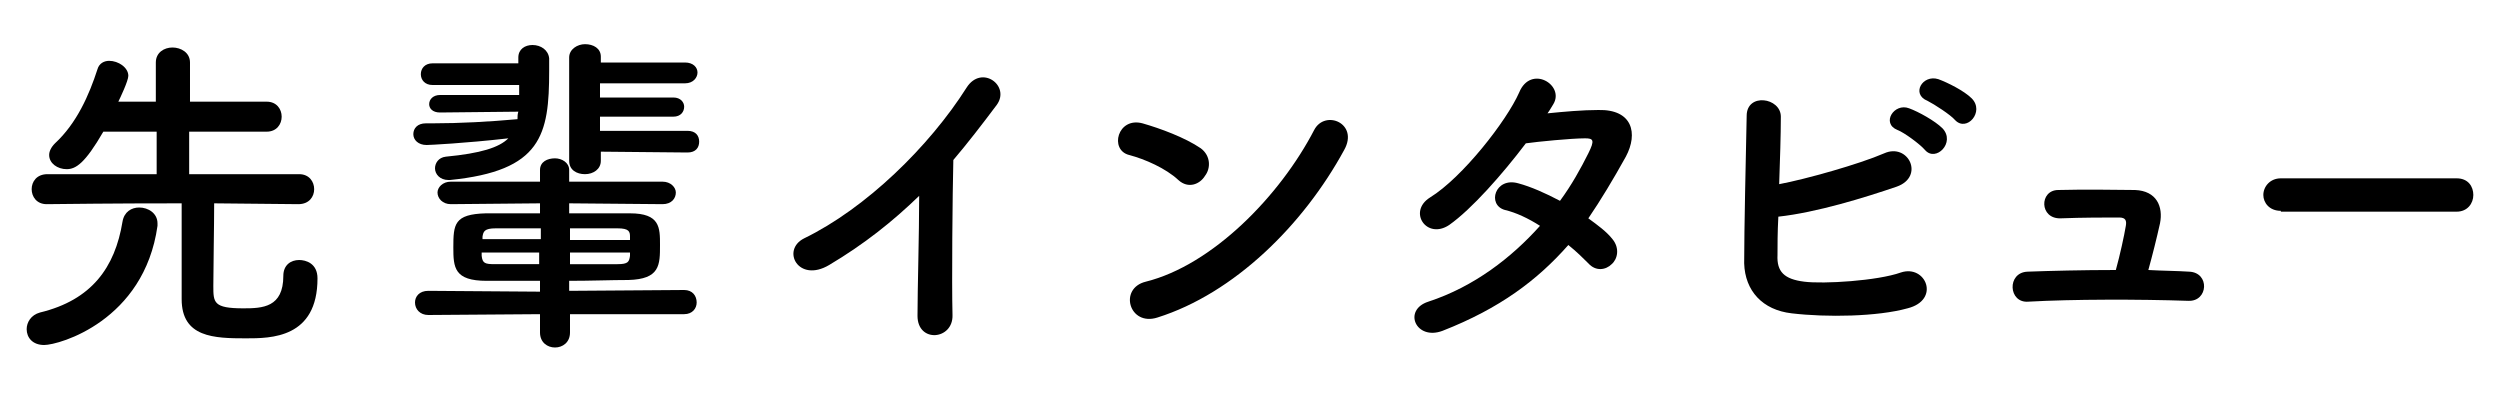
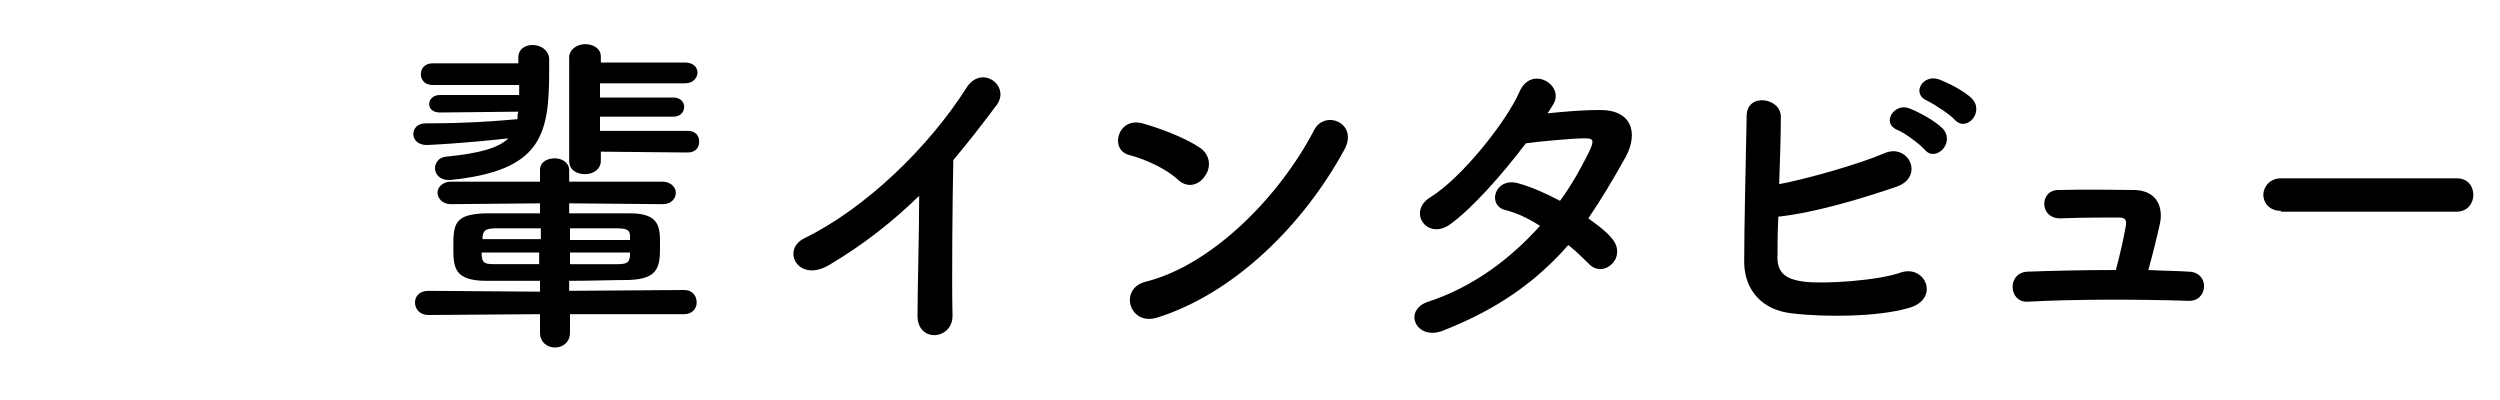
<svg xmlns="http://www.w3.org/2000/svg" version="1.1" id="レイヤー_1" x="0px" y="0px" viewBox="0 0 300 48" style="enable-background:new 0 0 300 48;" xml:space="preserve">
  <g>
    <g>
      <path d="M-2843.9,91.6c-1.2,0-1.8-0.9-1.8-1.8c0-0.8,0.6-1.7,1.8-1.7h21.1c0-3.6-0.3-3.9-2-4c-1.8-0.1-5.3-0.1-9-0.1    c-4.3,0-8.7,0-10.9,0.1c0,0,0,0-0.1,0c-1.2,0-1.7-0.8-1.7-1.6c0-0.9,0.6-1.8,1.9-1.8c1.9,0,5.8,0,9.9,0l-0.1-13.5    c0-1.2,1-1.8,2-1.8s2.1,0.6,2.1,1.8l-0.1,13.5c3.1,0,5.8,0,7.3,0.1c3.1,0.1,4.3,1.5,4.5,4.1c0.1,1.5,0.1,3.5,0.1,5.6    c0,1.8,0,3.6-0.1,5.1c-0.2,2.4-1.9,4-4.7,4.1c-2.4,0.1-7.2,0.1-11.8,0.1c-3.7,0-7.2,0-9.1,0c-1.2,0-1.8-0.9-1.8-1.8    c0-0.8,0.6-1.7,1.8-1.7l0,0c2.2,0,6.3,0,10.3,0s7.9,0,9.8,0c1,0,1.7-0.1,1.8-1.6c0-0.8,0.1-1.8,0.1-2.9    C-2822.8,91.6-2843.9,91.6-2843.9,91.6z M-2841.3,77.2c-1-1.7-3.3-3.8-4.2-4.4c-0.5-0.4-0.8-0.8-0.8-1.3c0-1,1-2,2.1-2    c1.8,0,5.8,4.5,6.3,5.3c0.2,0.4,0.3,0.8,0.3,1.2c0,1.2-1.1,2.2-2.2,2.2C-2840.3,78.3-2840.9,77.9-2841.3,77.2z M-2826.4,78.3    c-1,0-1.9-0.8-1.9-1.8c0-0.5,0.2-1,0.7-1.4c1.4-1.4,3.7-4.2,4.6-5.6c0.4-0.6,0.9-0.9,1.5-0.9c1.1,0,2.3,1,2.3,2.2    c0,0.4-0.2,0.8-0.4,1.2C-2824.4,78-2825.6,78.3-2826.4,78.3z" />
      <path d="M-2775.3,99.6c-3.5,0.1-7.3,0.1-11.1,0.1s-7.6,0-11.2-0.1c-3.5-0.1-5.2-1.8-5.3-4.8s-0.2-6.7-0.2-10.5    c0-4.6,0.1-9.4,0.2-13.4c0-2.6,2-4.2,5-4.3c3.5-0.1,7.3-0.1,11.2-0.1s7.8,0,11.6,0.1c2.4,0,4.8,1.8,4.8,4.6    c0.1,4.1,0.2,8.7,0.2,13.2c0,3.7,0,7.2-0.2,10.3C-2770.5,97.5-2772.5,99.5-2775.3,99.6z M-2774.1,82.9c0-3.6,0-7.2-0.2-10.3    c-0.1-2.3-0.9-2.7-2.8-2.7c-3,0-6.4-0.1-9.8-0.1c-3.4,0-6.7,0-9.5,0.1c-2.3,0-2.9,0.7-3,2.7c-0.1,3.2-0.1,7-0.1,10.6    s0,7.2,0.1,10.2c0.1,2.3,0.9,2.7,3.4,2.7c2.8,0,5.8,0.1,9,0.1s6.5,0,9.7-0.1c2.2,0,2.9-1.1,3-2.8    C-2774.1,90.1-2774.1,86.5-2774.1,82.9z M-2789.5,90.1c-4,3.1-6.8,4.1-7.3,4.1c-1,0-1.6-0.9-1.6-1.7c0-0.5,0.3-1,0.9-1.2    c2.5-0.8,4.8-1.8,7.3-3.7c-4.9,0-5.4-0.9-5.4-3.2c0-3.6,0.6-3.7,8.7-3.7c8.2,0,8.6,0.1,8.6,3.7c0,3-0.8,3.2-6.7,3.2    c0.6,0.7,1.3,1.3,2.1,1.8c1.2-0.5,2.2-1.1,3.4-2c0.3-0.2,0.6-0.3,1-0.3c0.8,0,1.6,0.6,1.6,1.4c0,0.9-1.2,1.6-3.3,2.5    c1.3,0.6,2.6,1,3.7,1.3c0.6,0.2,0.9,0.7,0.9,1.2c0,0.8-0.6,1.6-1.6,1.6c-1.5,0-6.4-2.2-9.1-5.2v4.4c0,0.8-0.8,1.2-1.6,1.2    s-1.6-0.4-1.6-1.1l0,0L-2789.5,90.1z M-2797,79.5c-0.8,0-1.3-0.6-1.3-1.3c0-0.6,0.4-1.3,1.3-1.3h8.4v-1.6h-6.4    c-0.8,0-1.3-0.6-1.3-1.3c0-0.6,0.4-1.3,1.3-1.3h6.3v-0.9c0-1.1,0.9-1.7,1.8-1.7s1.9,0.6,1.9,1.7v0.9h6.4c0.8,0,1.3,0.6,1.3,1.3    c0,0.6-0.4,1.3-1.3,1.3h-6.4v1.6h8.4c0.8,0,1.3,0.6,1.3,1.3c0,0.6-0.4,1.3-1.3,1.3H-2797z M-2792.3,84.8c0,0.6,0.6,0.6,5.6,0.6    c4.6,0,4.8-0.1,4.8-0.6c0-0.1,0-0.4,0-0.6c0-1.1-0.2-1.2-1.2-1.2c-1.2,0-3.1,0-4.8,0c-4.1,0-4.5,0.1-4.5,0.6    C-2792.3,83.6-2792.3,83.6-2792.3,84.8z" />
      <path d="M-2754.8,97.3c-3.2-7.9,0-19.7,0.7-24.5c0.4-3,4.3-2.1,3.9,0.2c-0.6,3.2-3,12.6-2.1,16.4c0.1,0.5,0.3,0.4,0.4,0    c0.1-0.2,0.5-1,0.7-1.3c1.2-2,3.7,0,2.8,1.6c-1.5,2.6-2.1,4.4-2.4,5.6c-0.2,1.1,0.2,2.3-0.8,3.2S-2754,99.3-2754.8,97.3z     M-2744.1,94.5c-1.6-1.8,0.8-4.6,2.8-2.8c2.2,2,7,1.3,10.1,0.7c3.2-0.7,3.4,3.6,0.8,4.2C-2734.6,97.7-2741.2,97.6-2744.1,94.5z     M-2741.8,78.5c-2.2,0.6-3.5-3-0.6-3.7c3.6-0.9,7.7-0.9,10.5-0.2s2,4.4-0.7,3.8C-2735.4,77.8-2738.4,77.7-2741.8,78.5z" />
      <path d="M-2703.9,97.8c-3.7,0.6-4-3.8-0.8-4.2c5-0.7,8.9-2.2,11.8-4.7c3.4-3,3.6-6.3,1.8-8.4c-2.6-2.9-7.1-2.8-10.7-1.8    c-2.1,0.6-3.9,1.5-5.7,2.4s-3.6,1.8-5.6,2.7c-3.2,1.5-5-2.8-2-4c3.5-1.4,8.2-3.6,12.5-4.7c4.6-1.2,10.6-1.1,14.3,2.7    c4.3,4.5,2.7,10.2-2.2,14.3C-2693.7,94.8-2698,96.8-2703.9,97.8z" />
      <path d="M-2667.3,93.8c-2.9-3.1-4.2-7.8-4.5-12.8c-0.2-2.3-0.2-3-0.2-4.4c0.1-2.5,4-3,4.1,0c0.1,1.6-0.1,1.6,0,3.5    c0.2,4.2,0.9,8.2,3.2,10.3c1,1,1.6,1.1,2.4-0.1c0.5-0.7,1-1.7,1.3-2.4c1.1-2.3,4.4-0.6,3.6,1.4c-0.4,1.1-1.1,2.4-1.6,3.1    C-2661.5,96.6-2665.1,96.2-2667.3,93.8z M-2645.7,86.8c-0.6-3.2-2.3-6.3-4.4-7.8c-1.9-1.3,0.2-4.3,2.6-2.5c2.8,2.1,5.6,5.9,6,9.3    C-2641.2,88.7-2645.1,89.5-2645.7,86.8z" />
      <path d="M-2617.5,79.8c0.4-0.8,0.8-1.4,1.3-2.1c0.6-0.8,0.4-0.8-0.3-0.6c-3,1-2.3,1-5,2c-1.3,0.5-2.4,0.9-3.6,1.2    c-3.5,1-4.6-3.6-1.4-4.3c0.8-0.2,3.2-0.6,4.4-1c2-0.5,5.4-1.3,9.5-2.4c4.1-1.2,7.4-2.1,10.9-2.4c2.5-0.2,3.2,1.8,2.7,3.1    c-0.2,0.7-1.1,1.5-3.9,1.3c-2-0.1-4.6,0.6-6,1.1c-2.2,0.8-4.2,3.2-5.1,4.7c-3.5,5.9-0.8,14.3,8.1,14c4.2-0.2,4.4,4.6,0.2,4.5    C-2617.7,98.9-2621.9,87.8-2617.5,79.8z" />
    </g>
  </g>
  <g>
    <g>
-       <path class="st0" d="M3.2,39.5c0-0.8,0.5-1.7,1.6-2c6.2-1.5,9-5.4,9.9-10.9c0.2-1.2,1.1-1.7,2-1.7c1.1,0,2.2,0.7,2.2,1.9    c0,0.1,0,0.2,0,0.3C17.3,38.5,7.1,41.4,5.3,41.4C3.9,41.4,3.2,40.5,3.2,39.5z M35.8,24.5l-10.1-0.1c0,2.7-0.1,7.7-0.1,9.9    c0,2,0,2.7,3.6,2.7c2.3,0,4.8-0.1,4.8-3.9c0-1.3,0.9-1.9,1.9-1.9c0.8,0,2.2,0.4,2.2,2.2c0,7.2-5.6,7.2-8.6,7.2    c-3.8,0-7.7-0.1-7.7-4.7c0-1.3,0-8.3,0-11.5c-2.7,0-7.6,0-16.2,0.1h0c-1.2,0-1.8-0.9-1.8-1.8c0-0.9,0.6-1.8,1.9-1.8l13.1,0l0-5.1    h-6.4c-2.2,3.8-3.3,4.5-4.4,4.5c-1.1,0-2.1-0.7-2.1-1.7c0-0.4,0.2-0.9,0.7-1.4c2.6-2.4,4.1-5.8,5.1-8.9c0.2-0.7,0.8-1,1.4-1    c1.1,0,2.3,0.8,2.3,1.8c0,0.6-1,2.7-1.2,3.1h4.5l0-4.7c0-1.2,1-1.8,2-1.8c1,0,2.1,0.6,2.1,1.8l0,4.7H32c1.2,0,1.8,0.9,1.8,1.8    s-0.6,1.8-1.8,1.8h-9.3l0,5.1l13.2,0c1.2,0,1.8,0.9,1.8,1.8C37.7,23.6,37.1,24.5,35.8,24.5L35.8,24.5z" />
      <path class="st0" d="M52.8,13.5c-0.9,0-1.3-0.5-1.3-1c0-0.6,0.5-1.1,1.3-1.1l9.5,0v-1.2l-10.4,0c-0.9,0-1.4-0.6-1.4-1.3    c0-0.7,0.5-1.3,1.4-1.3l10.3,0l0-0.6c0,0,0-0.1,0-0.1c0-1,0.8-1.5,1.7-1.5c1,0,1.9,0.6,2,1.6c0,0.5,0,1,0,1.5    c0,7.7-0.9,12-11.9,13.1c-0.1,0-0.2,0-0.2,0c-1,0-1.6-0.7-1.6-1.4c0-0.6,0.4-1.3,1.3-1.4c4.2-0.4,6.4-1.1,7.5-2.2    c-5.3,0.6-9.5,0.8-9.8,0.8c-1,0-1.6-0.6-1.6-1.3c0-0.7,0.5-1.3,1.5-1.3c0.2,0,0.5,0,0.8,0c3.3,0,6.9-0.2,10.2-0.5    c0-0.3,0-0.6,0.1-0.9L52.8,13.5z M68.4,37.7v2.2c0,1.2-0.9,1.8-1.8,1.8c-0.9,0-1.8-0.6-1.8-1.8v-2.2l-13.4,0.1    c-1,0-1.6-0.7-1.6-1.5c0-0.7,0.5-1.4,1.6-1.4l13.4,0.1v-1.3c-2.4,0-4.6,0-6.4,0c-3.9,0-4-1.6-4-4c0-2.8,0.1-4,3.9-4.1    c1.8,0,4,0,6.5,0v-1.2l-10.7,0.1c-1,0-1.6-0.7-1.6-1.4c0-0.6,0.6-1.3,1.6-1.3l10.7,0l0-1.4c0-1,0.9-1.4,1.8-1.4    c0.8,0,1.7,0.5,1.7,1.4v1.4l11.2,0c1,0,1.6,0.7,1.6,1.3c0,0.7-0.5,1.4-1.6,1.4l-11.2-0.1v1.2c2.6,0,5.1,0,7.3,0    c3.6,0,3.6,1.7,3.6,3.8c0,2.4,0,4.1-3.8,4.2c-2,0-4.5,0.1-7.1,0.1v1.2l13.8-0.1c1,0,1.5,0.7,1.5,1.5c0,0.7-0.5,1.4-1.5,1.4    L68.4,37.7z M64.8,27.4c-2.1,0-4,0-5.3,0c-1.4,0-1.5,0.4-1.6,1c0,0.1,0,0.2,0,0.3h7V27.4z M64.8,30.3h-7c0,0.1,0,0.3,0,0.4    c0.1,0.9,0.4,1,1.6,1c1.5,0,3.3,0,5.3,0V30.3z M72.1,18.2v1.1v0c0,1-0.9,1.6-1.9,1.6s-1.9-0.5-1.9-1.6V6.9c0-1,1-1.6,1.9-1.6    c1,0,1.9,0.5,1.9,1.5v0v0.7h10.1c1,0,1.5,0.6,1.5,1.2c0,0.6-0.5,1.3-1.5,1.3l-10.2,0l0,1.7l8.8,0c0.9,0,1.3,0.6,1.3,1.1    c0,0.6-0.4,1.2-1.3,1.2L72,14l0,1.7l10.5,0c1,0,1.4,0.6,1.4,1.3c0,0.7-0.4,1.3-1.4,1.3L72.1,18.2z M75.6,28.4c0-0.6-0.1-1-1.5-1    c-1.4,0-3.4,0-5.7,0v1.4h7.2V28.4z M75.6,30.3h-7.2v1.4c2.1,0,4,0,5.7,0c1.3,0,1.4-0.3,1.5-1V30.3z" />
      <path class="st0" d="M99.5,31.8c-3.7,2.2-5.8-1.8-3-3.2c7.4-3.6,15-11,19.5-18.1c1.8-2.8,5.3-0.2,3.6,2.1    c-1.8,2.4-3.5,4.6-5.2,6.6c-0.1,4.1-0.2,14.6-0.1,18.6c0.1,3-4.2,3.4-4.2,0.1c0-3.2,0.2-9.7,0.2-14.4    C107.1,26.6,103.7,29.3,99.5,31.8z" />
      <path class="st0" d="M141.4,21.6c-1.5-1.4-4-2.5-5.9-3c-2.4-0.6-1.4-4.6,1.6-3.8c2.1,0.6,5.1,1.7,7,3c1.2,0.9,1.2,2.4,0.5,3.3    C144,22.1,142.6,22.7,141.4,21.6z M138.9,38.1c-3.4,1.1-4.7-3.5-1.4-4.3c8-2,16.1-10.3,20.2-18.2c1.3-2.5,5.4-0.8,3.6,2.4    C156.4,27,148.1,35.2,138.9,38.1z" />
      <path class="st0" d="M173.1,39.7c-3.2,1.2-4.8-2.5-1.7-3.5c5.5-1.8,10-5.3,13.4-9.1c-1.4-0.9-2.9-1.6-4.2-1.9    c-2.2-0.6-1.2-4,1.6-3.2c1.5,0.4,3.3,1.2,5,2.1c1.4-1.9,2.5-3.9,3.4-5.7c0.8-1.6,0.6-1.8-0.4-1.8c-1.6,0-5.7,0.4-7.1,0.6    c-2.8,3.7-6.5,7.9-9.2,9.8c-2.7,1.8-5-1.6-2.3-3.3c3.9-2.4,9.2-9.2,10.7-12.6c1.4-3.4,5.5-0.9,4.1,1.4c-0.2,0.3-0.4,0.7-0.7,1.1    c2-0.2,4.2-0.4,6.1-0.4c4.1-0.1,4.8,2.8,3.3,5.6c-1.5,2.7-3,5.2-4.5,7.4c1.1,0.8,2.2,1.6,2.9,2.5c0.9,1.1,0.6,2.4-0.1,3    c-0.7,0.7-1.9,0.9-2.8-0.1c-0.6-0.6-1.4-1.4-2.4-2.2C184.5,33.6,180,37,173.1,39.7z" />
      <path class="st0" d="M213.3,30.6c-0.1,2,0.8,2.9,3.2,3.2c2.3,0.3,8.8-0.1,11.6-1.1c3-1,4.8,3.3,0.8,4.3c-3.6,1-9.7,1.1-13.9,0.6    c-3.5-0.4-5.6-2.7-5.7-6c0-4,0.2-12.9,0.3-17.7c0-2.8,4.1-2.2,4.1,0.1c0,2.2-0.1,5.2-0.2,8.1c3.2-0.6,9.6-2.4,12.6-3.7    c2.9-1.3,4.9,2.8,1.5,4c-3.8,1.3-9.6,3.1-14.2,3.6C213.3,27.9,213.3,29.5,213.3,30.6z M227.7,15.6c-2-0.8-0.4-3.3,1.4-2.6    c1.1,0.4,3.1,1.5,4,2.4c1.6,1.7-0.8,4.1-2.1,2.6C230.4,17.3,228.5,15.9,227.7,15.6z M231.3,12.1c-2-0.8-0.6-3.2,1.3-2.6    c1.1,0.4,3.1,1.4,4,2.3c1.6,1.6-0.6,4.1-2,2.6C234.1,13.8,232.1,12.5,231.3,12.1z" />
      <path class="st0" d="M262.7,32.6c2.5,0.1,2.3,3.6-0.1,3.5c-5.9-0.2-13.9-0.2-19.2,0.1c-2.4,0.2-2.6-3.5-0.1-3.6    c2.7-0.1,6.6-0.2,10.6-0.2c0.5-1.8,1-4.1,1.2-5.3c0.1-0.6,0-1-0.8-1c-1.7,0-4.4,0-7,0.1c-2.6,0.1-2.6-3.4-0.3-3.4    c3.5-0.1,7.2,0,9.2,0c2.6,0.1,3.4,2,3,4c-0.4,1.8-0.9,3.8-1.4,5.6C259.5,32.5,261.2,32.5,262.7,32.6z" />
      <path class="st0" d="M273.7,25.3c-1.4,0-2.1-1-2.1-1.9c0-1,0.8-2,2.1-2h21.1c1.4,0,2,1,2,2c0,1-0.7,2-2,2H273.7z" />
    </g>
  </g>
</svg>